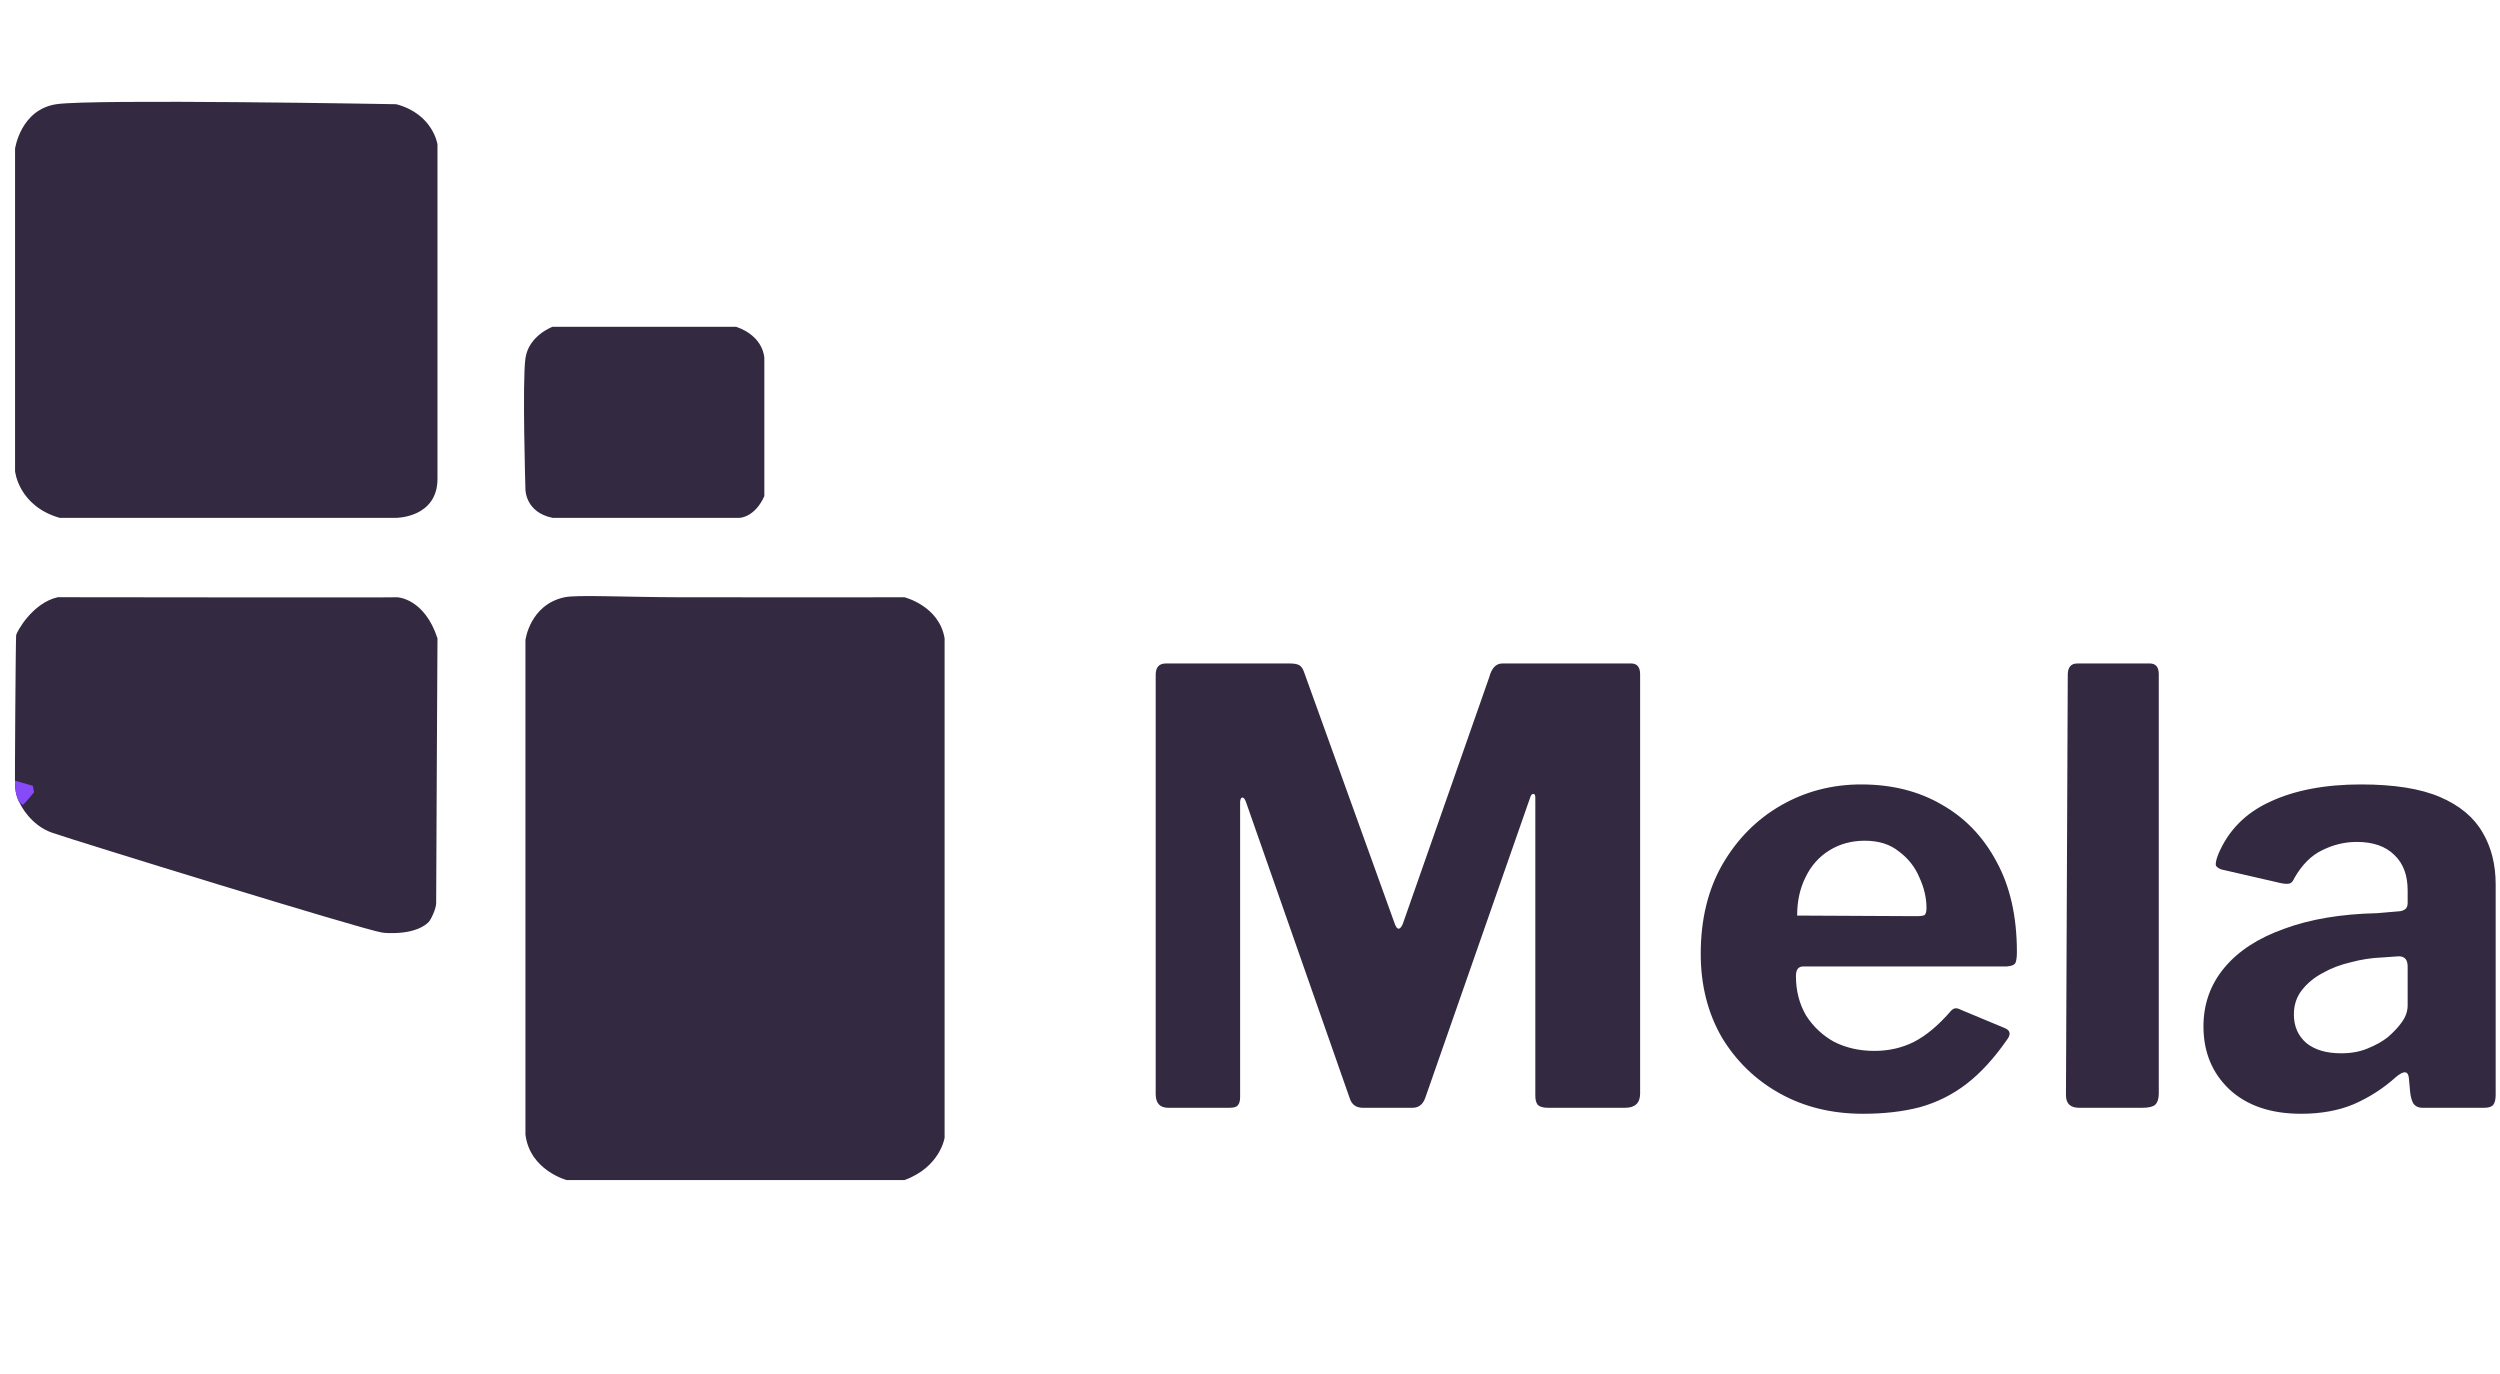
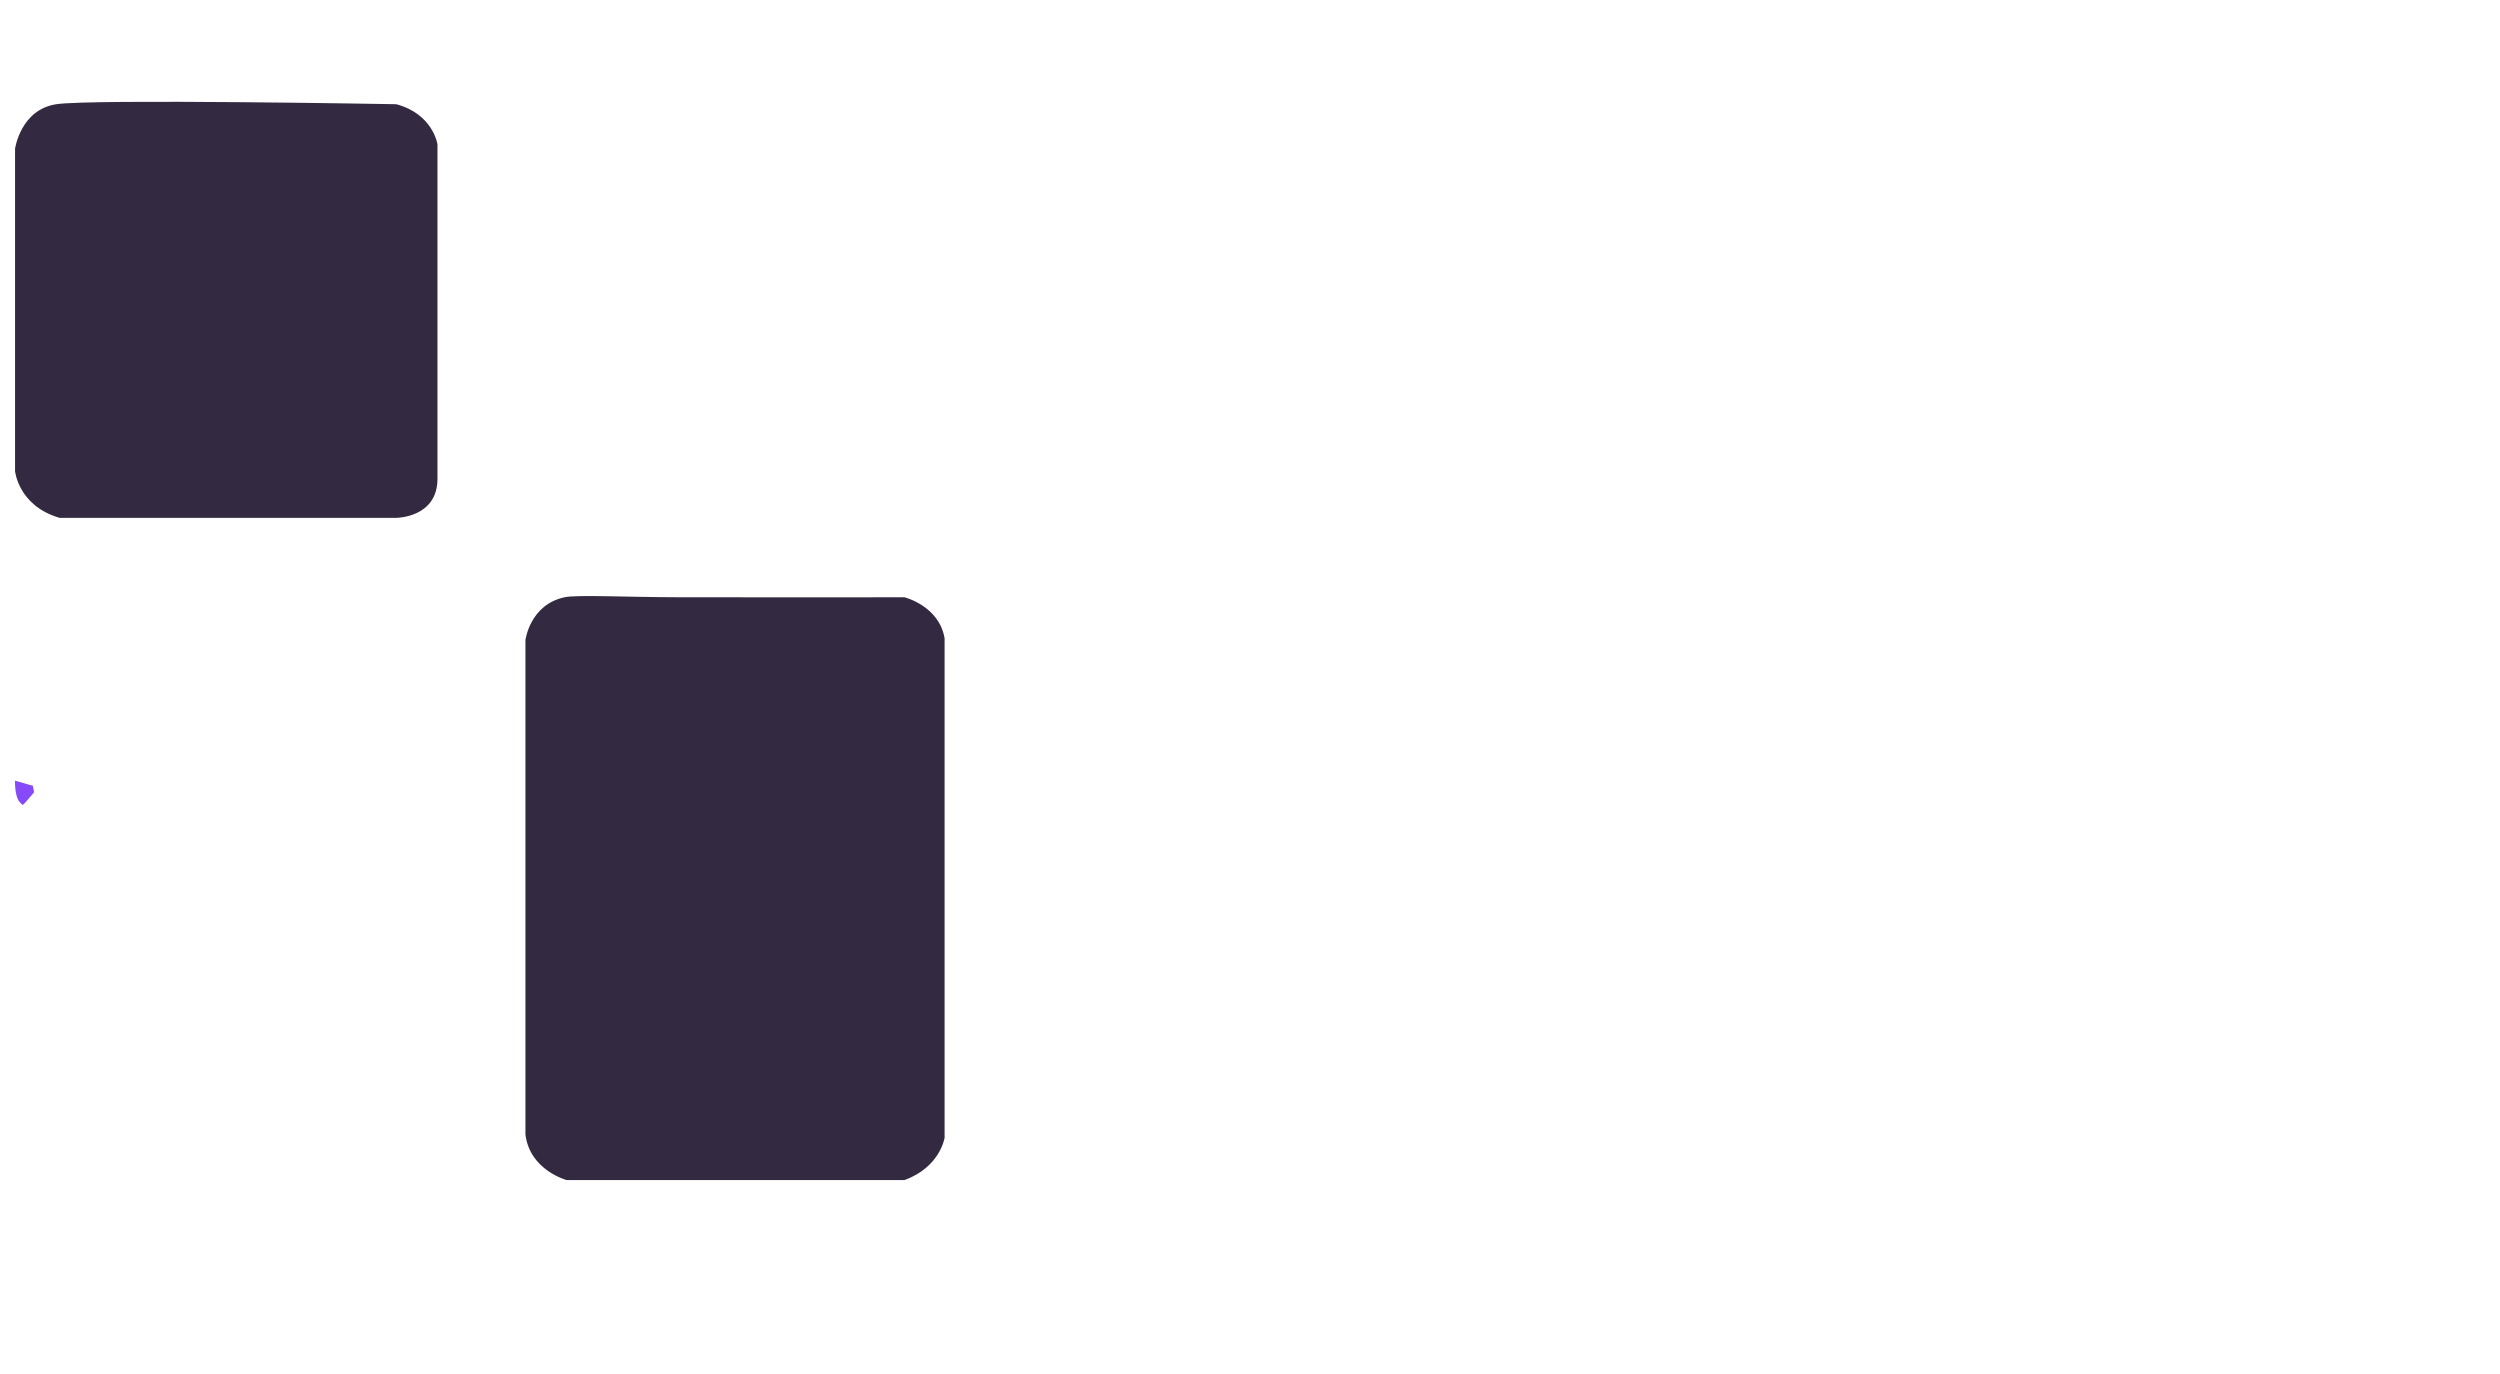
<svg xmlns="http://www.w3.org/2000/svg" width="835" height="459" viewBox="0 0 835 459" fill="none">
-   <path d="M5.03 262.524C5.03 262.234 5.03 265.788 6.844 268.689C6.844 268.689 10.108 275.578 17.362 278.116C24.616 280.655 121.387 310.567 127.621 311.476C129.94 311.814 134.067 311.743 137.157 310.993C140.469 310.19 142.272 308.862 143.124 308.01C143.976 307.157 145.681 303.459 145.681 301.616C145.681 293.588 146.119 213.21 146.119 213.21C141.766 199.793 132.699 199.487 132.699 199.487C132.075 199.624 19.301 199.469 19.301 199.469C10.73 201.389 5.547 211.158 5.393 212.122C5.239 213.086 4.897 261.889 5.03 262.524Z" fill="#332941" />
  <path d="M5.03 157.368V49.673C5.03 49.673 6.844 36.619 18.813 34.806C30.782 32.993 132.336 34.806 132.336 34.806C144.668 38.069 146.119 48.222 146.119 48.222V159.906C146.119 172.96 132.336 172.96 132.336 172.96H19.901C6.118 168.971 5.03 157.368 5.03 157.368Z" fill="#332941" />
-   <path d="M175.497 163.532C175.497 163.532 174.409 127.271 175.497 119.656C176.585 112.041 184.565 109.141 184.565 109.141H245.86C255.29 112.404 255.29 119.656 255.29 119.656V165.708C252.026 172.96 246.948 172.96 246.948 172.96H184.565C175.497 171.147 175.497 163.532 175.497 163.532Z" fill="#332941" />
  <path d="M315.497 213.21C313.684 202.331 302.078 199.487 302.078 199.487C302.078 199.487 260.136 199.564 227 199.487C208.482 199.444 192.715 198.597 188.554 199.487C176.948 201.969 175.497 213.799 175.497 213.799V378.921C176.948 390.887 189.28 394.15 189.28 394.15H302.078C314.047 389.799 315.497 380.008 315.497 380.008V213.21Z" fill="#332941" />
  <path d="M5 260.746C5 268.418 7.557 268.418 7.557 268.845C7.557 269.271 11.393 264.582 11.393 264.582L10.967 262.451L5 260.746Z" fill="#864AF9" />
-   <path d="M390.2 370C387.4 370 386 368.467 386 365.4V225.4C386 222.867 387.133 221.6 389.4 221.6H430.8C432.267 221.6 433.333 221.8 434 222.2C434.667 222.6 435.2 223.4 435.6 224.6L465.8 308.4C466.2 309.6 466.667 310.2 467.2 310.2C467.733 310.067 468.2 309.467 468.6 308.4L497.4 226.2C498.2 223.133 499.667 221.6 501.8 221.6H544.8C546.8 221.6 547.8 222.8 547.8 225.2V365.2C547.8 368.4 546.133 370 542.8 370H517C515.4 370 514.267 369.667 513.6 369C513.067 368.333 512.8 367.333 512.8 366V266.4C512.8 265.467 512.533 265.067 512 265.2C511.6 265.2 511.267 265.667 511 266.6L476 366.8C475.2 368.933 473.8 370 471.8 370H455.2C452.933 370 451.467 368.933 450.8 366.8L416.2 268C415.8 266.8 415.333 266.267 414.8 266.4C414.4 266.533 414.2 267.133 414.2 268.2V366.4C414.2 367.733 413.933 368.667 413.4 369.2C413 369.733 412.067 370 410.6 370H390.2ZM599.844 326C599.844 330.933 600.977 335.333 603.244 339.2C605.644 342.933 608.777 345.867 612.644 348C616.644 350 621.11 351 626.044 351C630.844 351 635.244 350 639.244 348C643.377 345.867 647.51 342.4 651.644 337.6C652.177 337.067 652.644 336.8 653.044 336.8C653.444 336.667 654.177 336.867 655.244 337.4L669.644 343.4C671.51 344.2 671.71 345.533 670.244 347.4C665.977 353.533 661.51 358.4 656.844 362C652.177 365.6 646.977 368.2 641.244 369.8C635.644 371.267 629.31 372 622.244 372C611.844 372 602.577 369.733 594.444 365.2C586.31 360.667 579.844 354.4 575.044 346.4C570.377 338.267 568.044 329 568.044 318.6C568.044 307.133 570.444 297.2 575.244 288.8C580.177 280.267 586.71 273.667 594.844 269C602.977 264.333 611.91 262 621.644 262C631.91 262 640.91 264.267 648.644 268.8C656.377 273.2 662.444 279.533 666.844 287.8C671.377 296.067 673.644 306.133 673.644 318C673.644 319.467 673.51 320.6 673.244 321.4C672.977 322.2 671.977 322.667 670.244 322.8H602.244C601.444 322.8 600.844 323.067 600.444 323.6C600.044 324.133 599.844 324.933 599.844 326ZM640.044 306C641.51 306 642.444 305.867 642.844 305.6C643.244 305.2 643.444 304.4 643.444 303.2C643.444 299.867 642.644 296.467 641.044 293C639.577 289.533 637.31 286.667 634.244 284.4C631.31 282 627.51 280.8 622.844 280.8C618.444 280.8 614.51 281.867 611.044 284C607.577 286.133 604.91 289.133 603.044 293C601.177 296.733 600.244 301 600.244 305.8L640.044 306ZM721.031 365.2C721.031 366.933 720.631 368.2 719.831 369C719.031 369.667 717.631 370 715.631 370H694.431C691.498 370 690.031 368.6 690.031 365.8L690.631 225.4C690.631 222.867 691.698 221.6 693.831 221.6H718.031C720.031 221.6 721.031 222.8 721.031 225.2V365.2ZM800.156 359.8C796.023 363.533 791.356 366.533 786.156 368.8C781.09 370.933 775.223 372 768.556 372C758.423 372 750.423 369.267 744.556 363.8C738.823 358.333 735.956 351.333 735.956 342.8C735.956 335.333 738.29 328.8 742.956 323.2C747.623 317.6 754.29 313.267 762.956 310.2C771.623 307 781.956 305.267 793.956 305L800.956 304.4C801.756 304.4 802.49 304.2 803.156 303.8C803.823 303.4 804.156 302.667 804.156 301.6V297.4C804.156 292.333 802.69 288.4 799.756 285.6C796.823 282.667 792.623 281.2 787.156 281.2C783.156 281.2 779.29 282.133 775.556 284C771.956 285.733 768.89 288.8 766.356 293.2C765.956 294.133 765.49 294.733 764.956 295C764.423 295.267 763.423 295.267 761.956 295L741.956 290.4C741.156 290.133 740.556 289.733 740.156 289.2C739.89 288.533 740.156 287.2 740.956 285.2C744.29 277.333 750.023 271.533 758.156 267.8C766.423 263.933 776.556 262 788.556 262C799.623 262 808.423 263.4 814.956 266.2C821.49 269 826.223 272.933 829.156 278C832.09 282.933 833.556 288.733 833.556 295.4V365.6C833.556 367.2 833.29 368.333 832.756 369C832.223 369.667 831.223 370 829.756 370H809.156C807.69 370 806.623 369.467 805.956 368.4C805.423 367.333 805.09 366 804.956 364.4L804.556 360C804.29 357.6 802.823 357.533 800.156 359.8ZM804.156 322.8C804.156 320.533 803.156 319.4 801.156 319.4L795.556 319.8C792.09 319.933 788.623 320.467 785.156 321.4C781.69 322.2 778.556 323.4 775.756 325C772.956 326.467 770.623 328.4 768.756 330.8C767.023 333.067 766.156 335.733 766.156 338.8C766.156 342.8 767.556 346 770.356 348.4C773.156 350.667 777.023 351.8 781.956 351.8C785.29 351.8 788.223 351.267 790.756 350.2C793.423 349.133 795.69 347.867 797.556 346.4C799.556 344.667 801.156 342.933 802.356 341.2C803.556 339.467 804.156 337.667 804.156 335.8V322.8Z" fill="#332941" />
</svg>